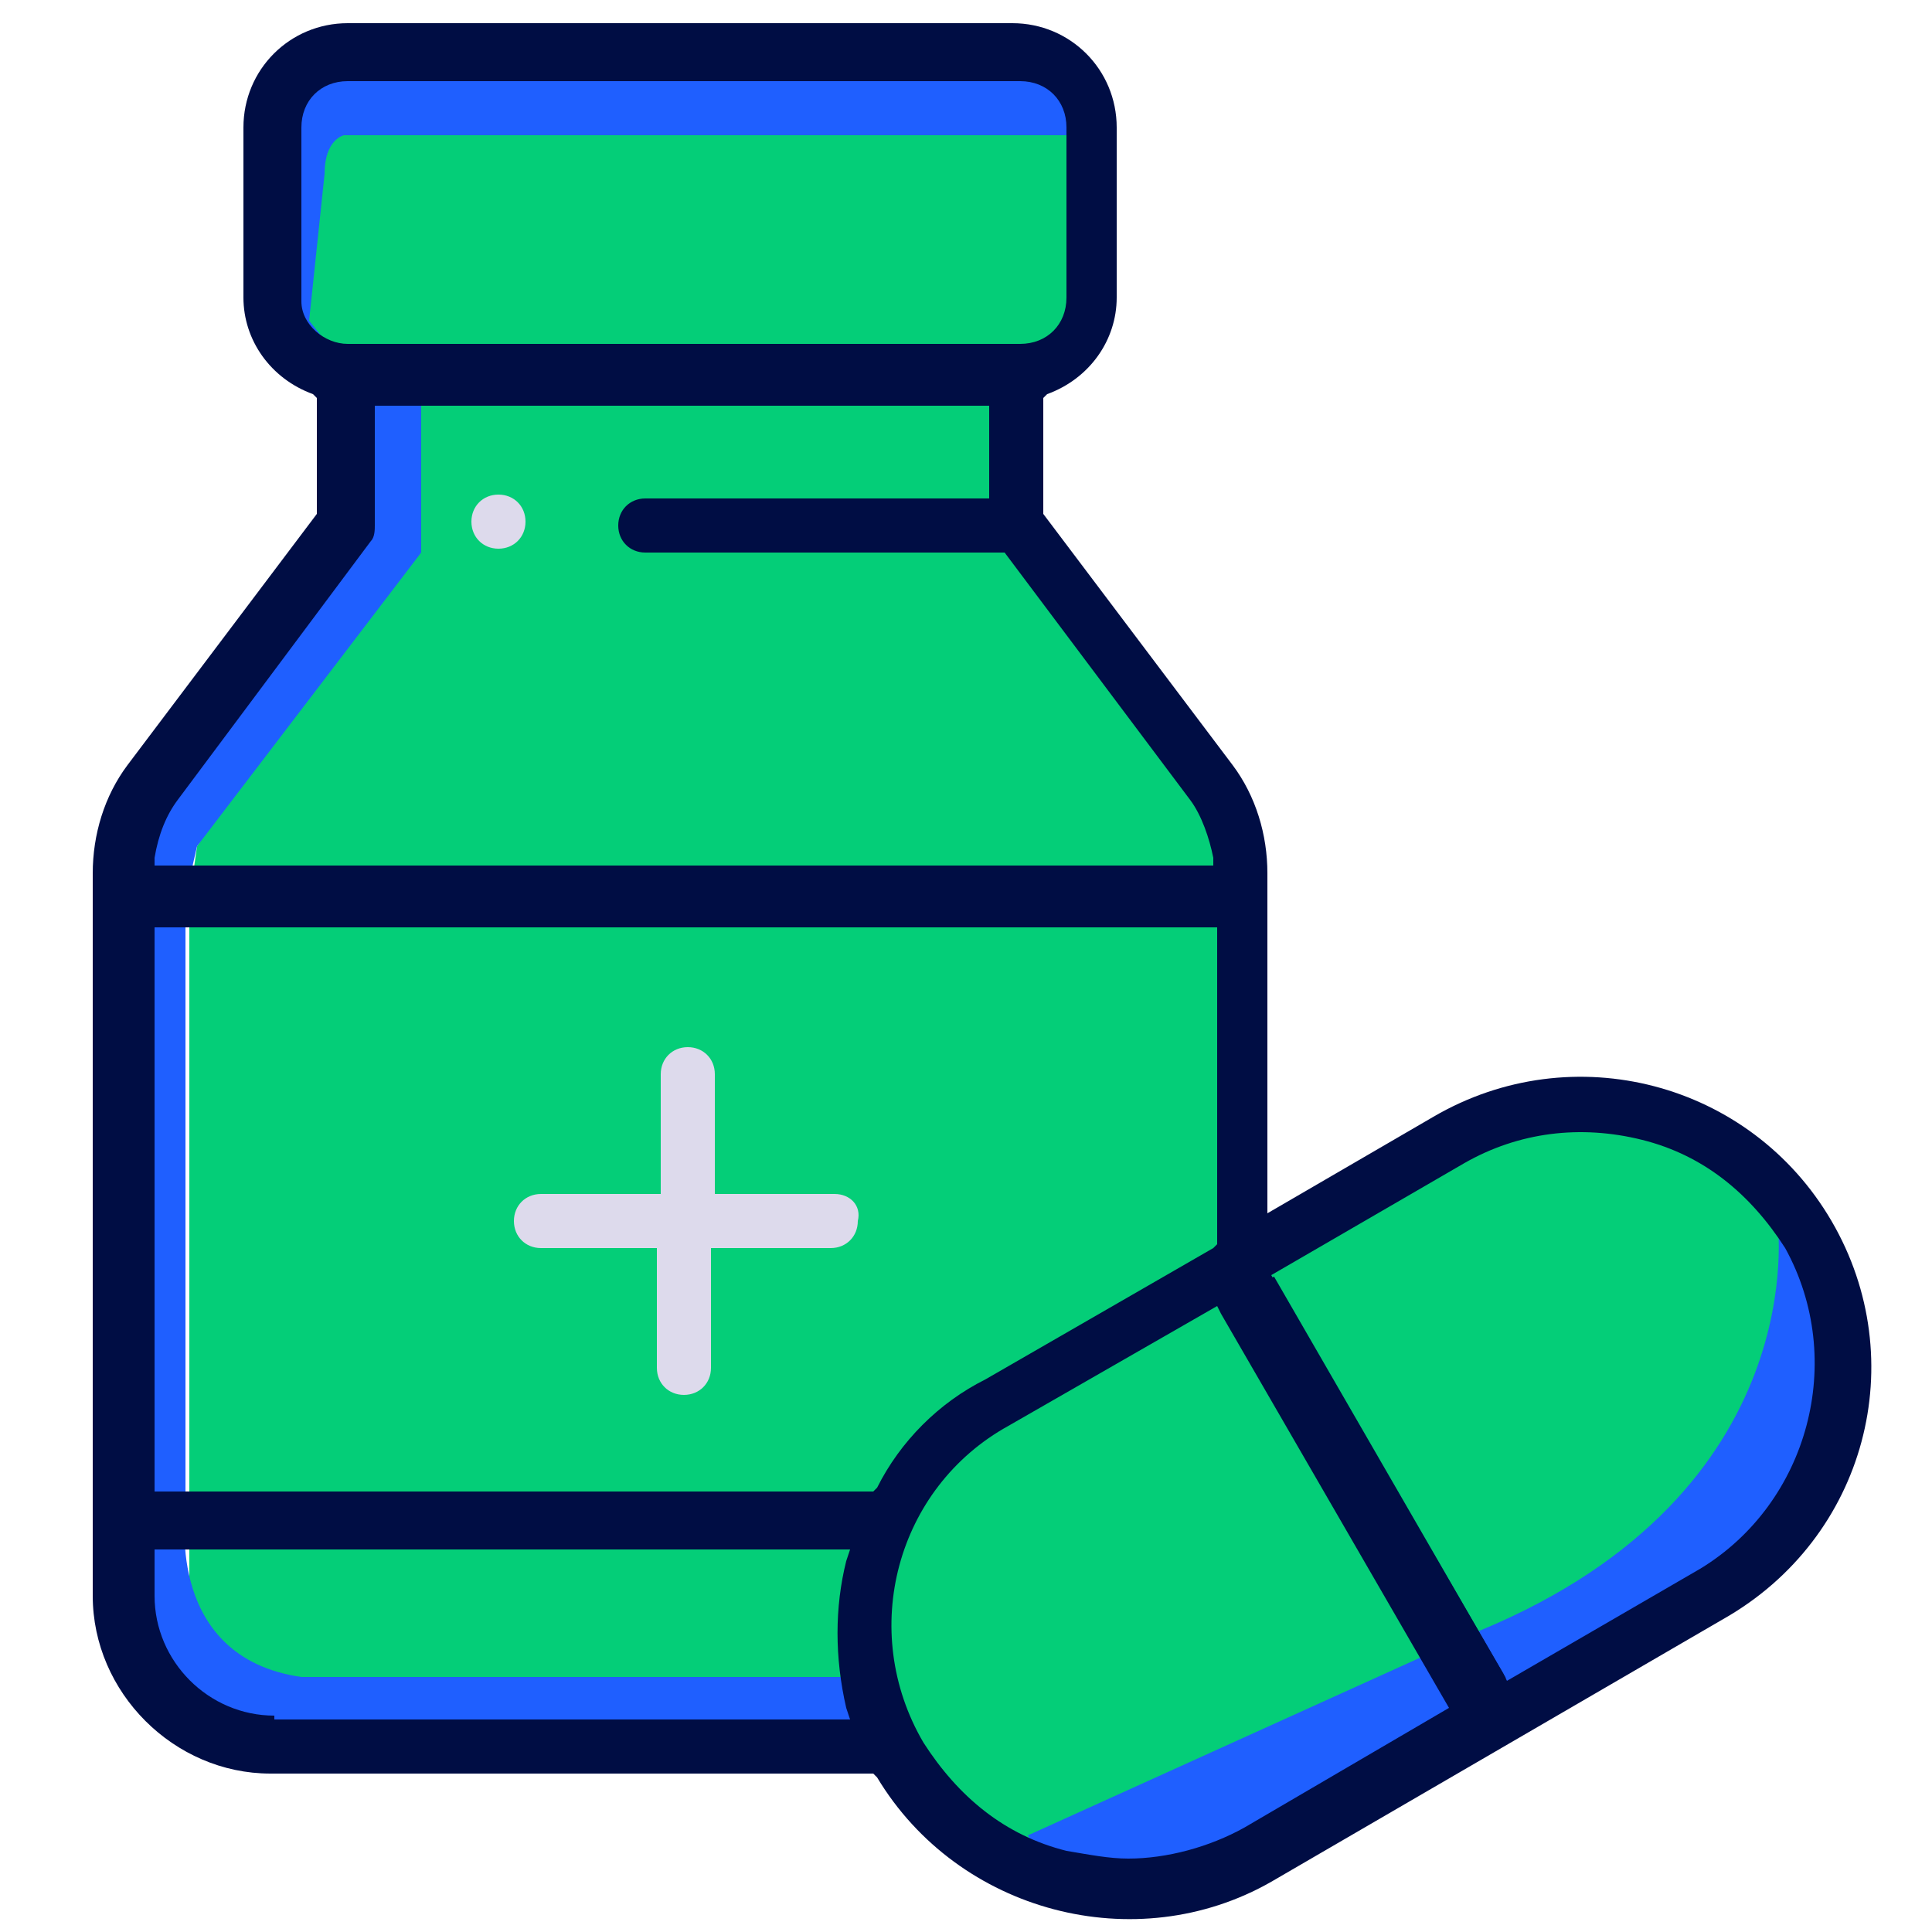
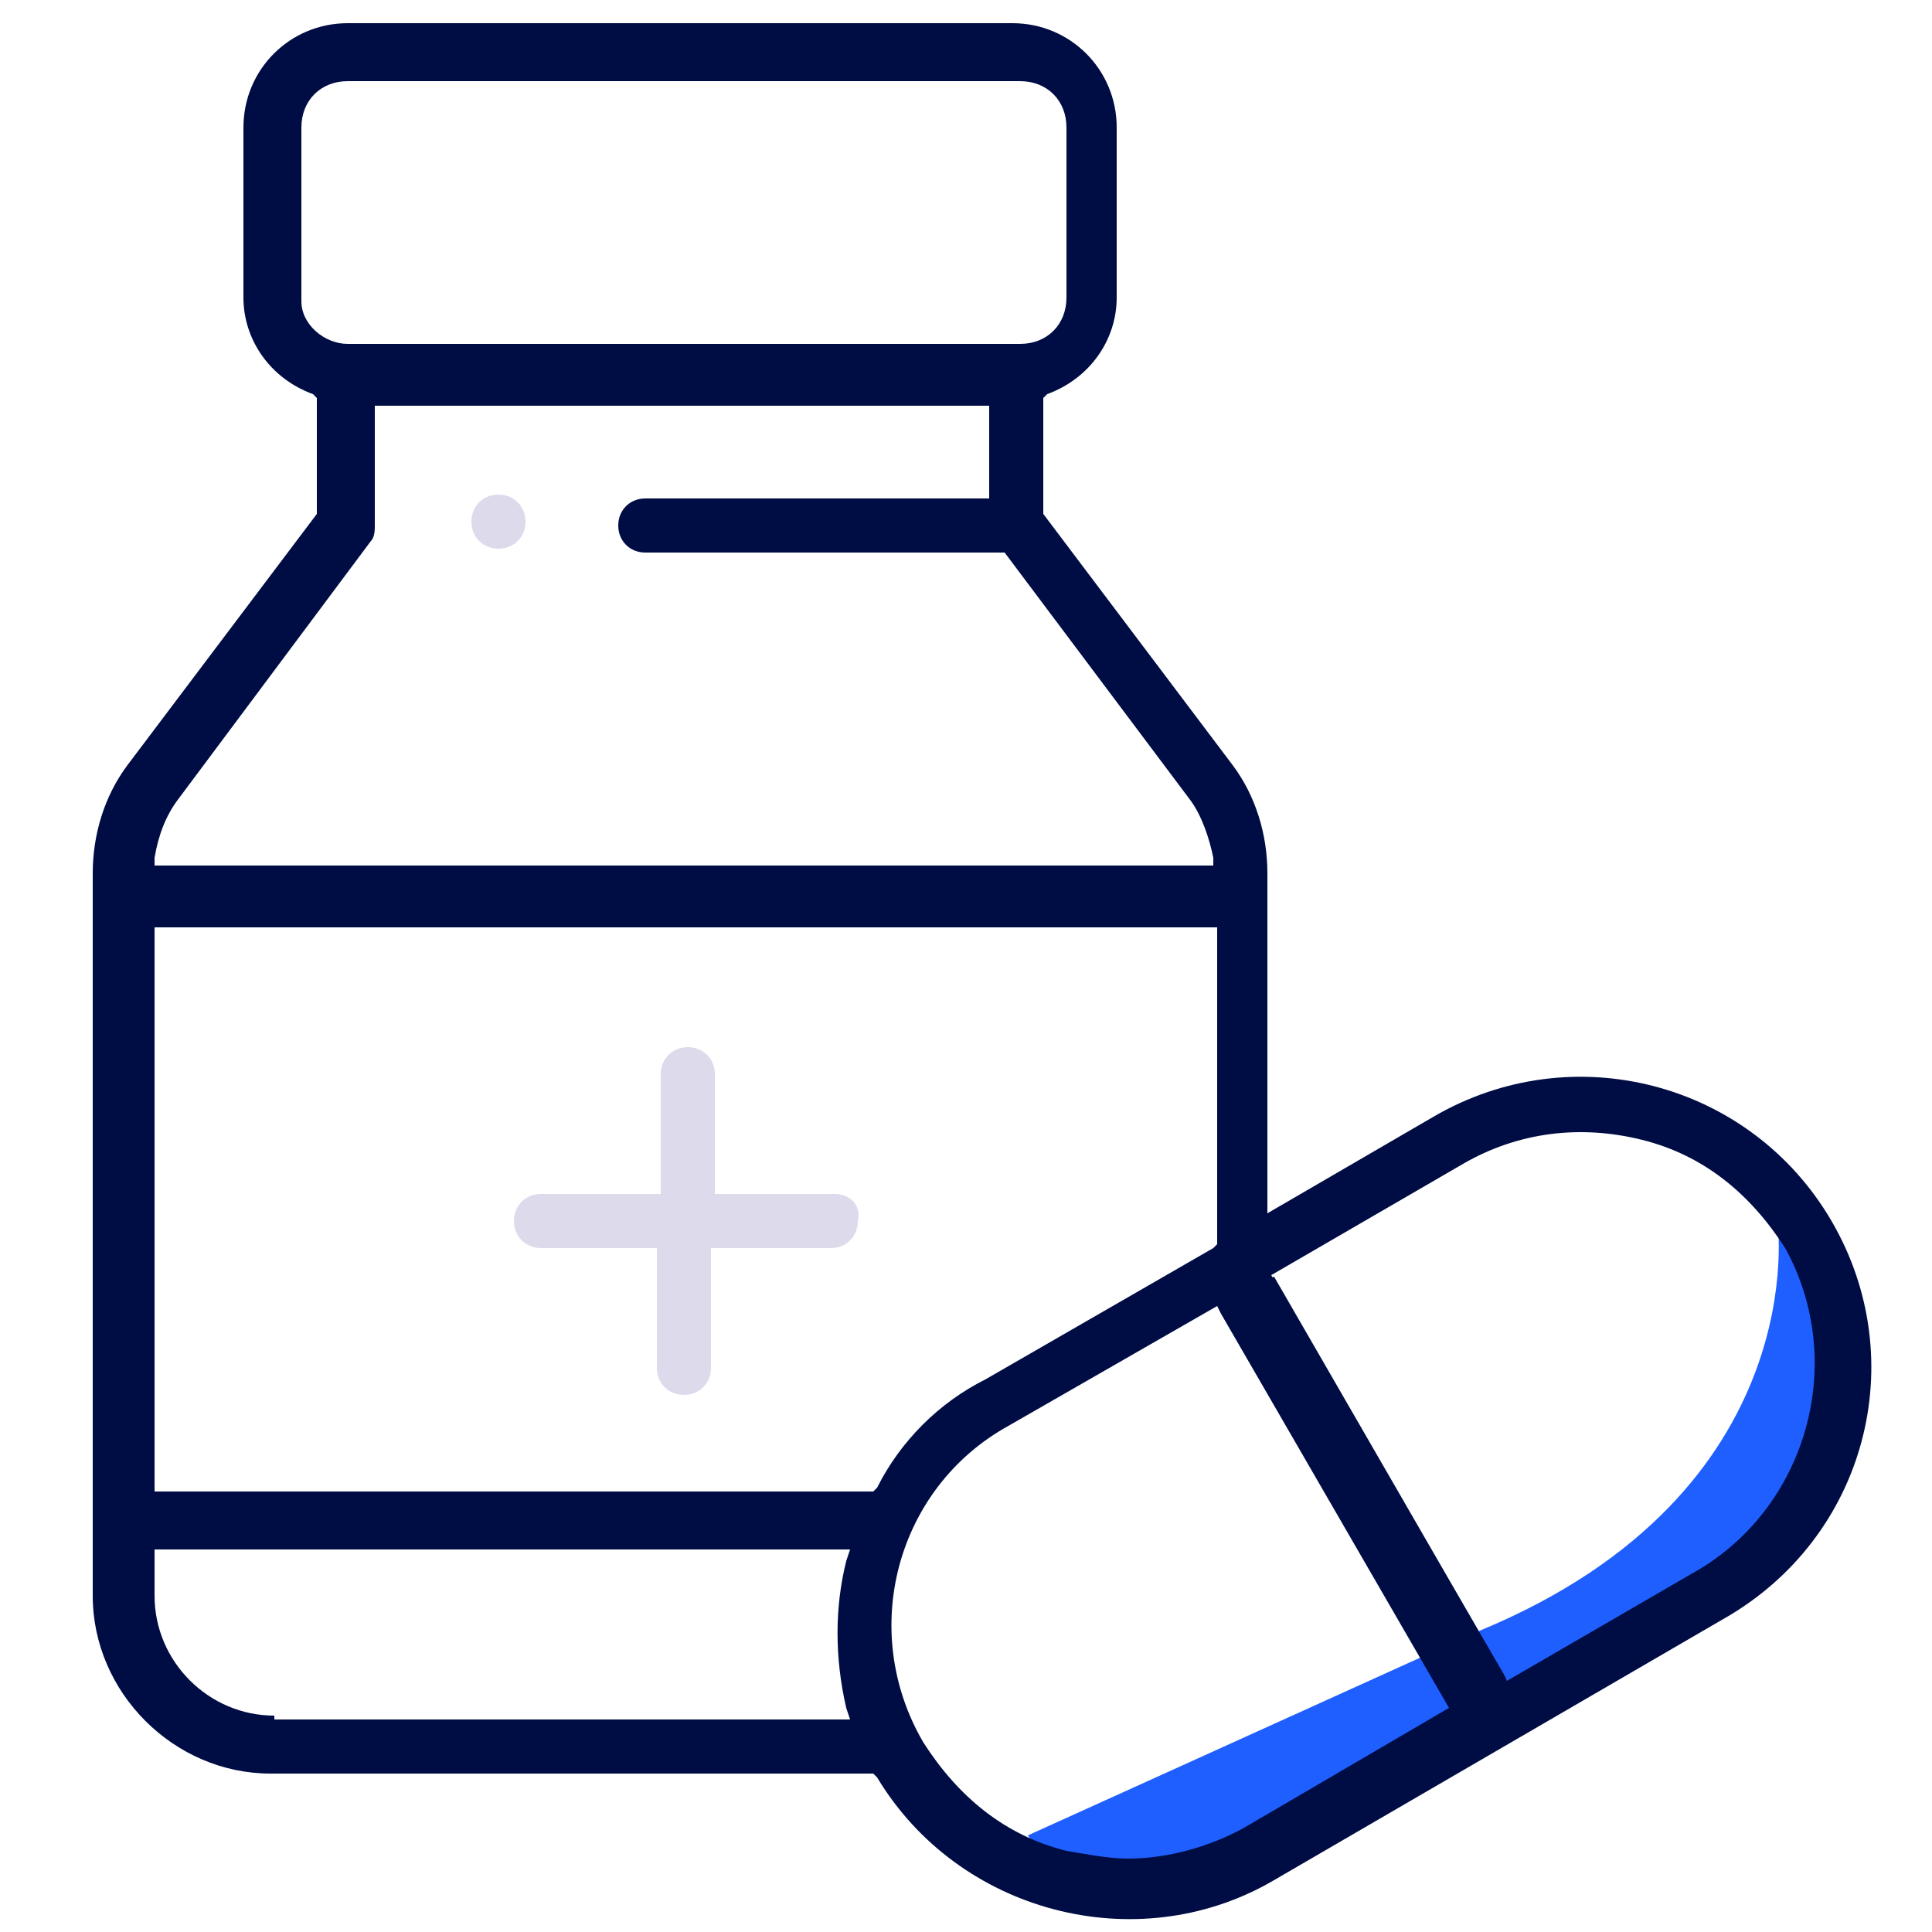
<svg xmlns="http://www.w3.org/2000/svg" version="1.1" id="Layer_1" x="0px" y="0px" viewBox="0 0 50 50" style="enable-background:new 0 0 50 50;" xml:space="preserve">
  <style type="text/css"> .st0{fill:#04CE78;} .st1{fill:#1F5FFF;} .st2{fill:#DDDAEC;} .st3{fill:#000D44;} </style>
  <g>
-     <polygon class="st0" points="28.5,2.8 8.8,2.8 7.3,8 8.3,10 10.6,11 10.1,14.3 5.1,21.9 4.9,23.3 4.9,42.2 7.1,44.4 15.9,44.7 22.8,44.2 24.6,46.8 27.1,48.7 31.4,47.7 45.1,39.8 47.9,34.5 47,31.3 43.7,29.3 40,28.8 34.6,31.3 31.7,32.6 32.2,22.2 26.4,13.6 26.4,9.8 27.6,8.8 28.6,7.6 " />
    <path class="st1" d="M46,31.6c0,0,1,7-7.7,10.6l-11.7,5.3l1,1.5h2.9l3.1-1.6l9.8-5.7l2.3-1.4l1.7-2.7l0.5-2.4l-0.3-3.2L46,31.6z" />
-     <path class="st1" d="M9.2,9.8h1.7v4.5l-5.8,7.6l-0.3,1.3v16c0,0-0.5,3.7,3,4.2h14.5l0.5,1.9H6.9l-2.3-1.1l-1.1-1.1L3,36.2V21.9 L5.1,19l2.7-3.7L9,13.6L9.2,9.8z" />
-     <path class="st1" d="M28.5,3.5h-1.9H8.9c0,0-0.5,0.1-0.5,1L8,8.3l1.2,1.5L8.3,10L6.9,8.7l0.3-5.9l0.6-1.2l3.7-0.3H27L28.5,3.5z" />
    <g>
      <g>
        <path class="st2" d="M12.9,12.8c-0.4,0-0.7,0.3-0.7,0.7c0,0.4,0.3,0.7,0.7,0.7c0.4,0,0.7-0.3,0.7-0.7 C13.6,13.1,13.3,12.8,12.9,12.8z" />
        <path class="st2" d="M21.6,30.9h-3.1v-3.1c0-0.4-0.3-0.7-0.7-0.7c-0.4,0-0.7,0.3-0.7,0.7v3.1h-3.1c-0.4,0-0.7,0.3-0.7,0.7 c0,0.4,0.3,0.7,0.7,0.7H17v3.1c0,0.4,0.3,0.7,0.7,0.7c0.4,0,0.7-0.3,0.7-0.7v-3.1h3.1c0.4,0,0.7-0.3,0.7-0.7 C22.3,31.2,22,30.9,21.6,30.9z" />
        <path class="st3" d="M47.4,31.6c-2.1-3.6-6.7-4.8-10.3-2.7l-4.3,2.5v-8.8c0-1-0.3-2-0.9-2.8l-4.9-6.5v-3l0.1-0.1 c1.1-0.4,1.8-1.4,1.8-2.5V3.3c0-1.5-1.2-2.7-2.7-2.7H9c-1.5,0-2.7,1.2-2.7,2.7v4.4c0,1.1,0.7,2.1,1.8,2.5l0.1,0.1v3l-4.9,6.5 c-0.6,0.8-0.9,1.8-0.9,2.8v18.7c0,2.5,2.1,4.6,4.6,4.6h15.6l0.1,0.1c2.1,3.5,6.7,4.7,10.2,2.7l11.7-6.8 C48.3,39.8,49.5,35.2,47.4,31.6z M7.8,7.8V3.3c0-0.7,0.5-1.2,1.2-1.2h17.4c0.7,0,1.2,0.5,1.2,1.2v4.4c0,0.7-0.5,1.2-1.2,1.2H9 C8.4,8.9,7.8,8.4,7.8,7.8z M4,22.2c0.1-0.6,0.3-1.1,0.6-1.5l5-6.7c0.1-0.1,0.1-0.3,0.1-0.4v-3.1h15.9v2.4h-8.9 c-0.4,0-0.7,0.3-0.7,0.7c0,0.4,0.3,0.7,0.7,0.7H26l4.8,6.4c0.3,0.4,0.5,1,0.6,1.5l0,0.2H4L4,22.2z M7.1,44.4 C5.4,44.4,4,43,4,41.3v-1.2h18l-0.1,0.3c-0.3,1.2-0.3,2.5,0,3.8l0.1,0.3H7.1z M22.7,38.5l-0.1,0.1H4V24h27.5v8.2l-0.1,0.1 l-5.9,3.4C24.3,36.3,23.3,37.3,22.7,38.5z M32.2,47.3c-0.9,0.5-2,0.8-3,0.8c-0.5,0-1-0.1-1.6-0.2c-1.6-0.4-2.8-1.4-3.7-2.8 c-1.7-2.9-0.7-6.6,2.2-8.2l5.4-3.1l0.1,0.2l5.9,10.2L32.2,47.3z M44,40.6l-5,2.9l-0.1-0.2L32.9,33l5-2.9c1.4-0.8,3-1,4.6-0.6 c1.6,0.4,2.8,1.4,3.7,2.8C47.8,35.2,46.8,38.9,44,40.6z" />
      </g>
      <rect x="34.6" y="32.6" transform="matrix(0.866 -0.5 0.5 0.866 -14.591 22.856)" class="st3" width="1.5" height="12" />
    </g>
  </g>
</svg>